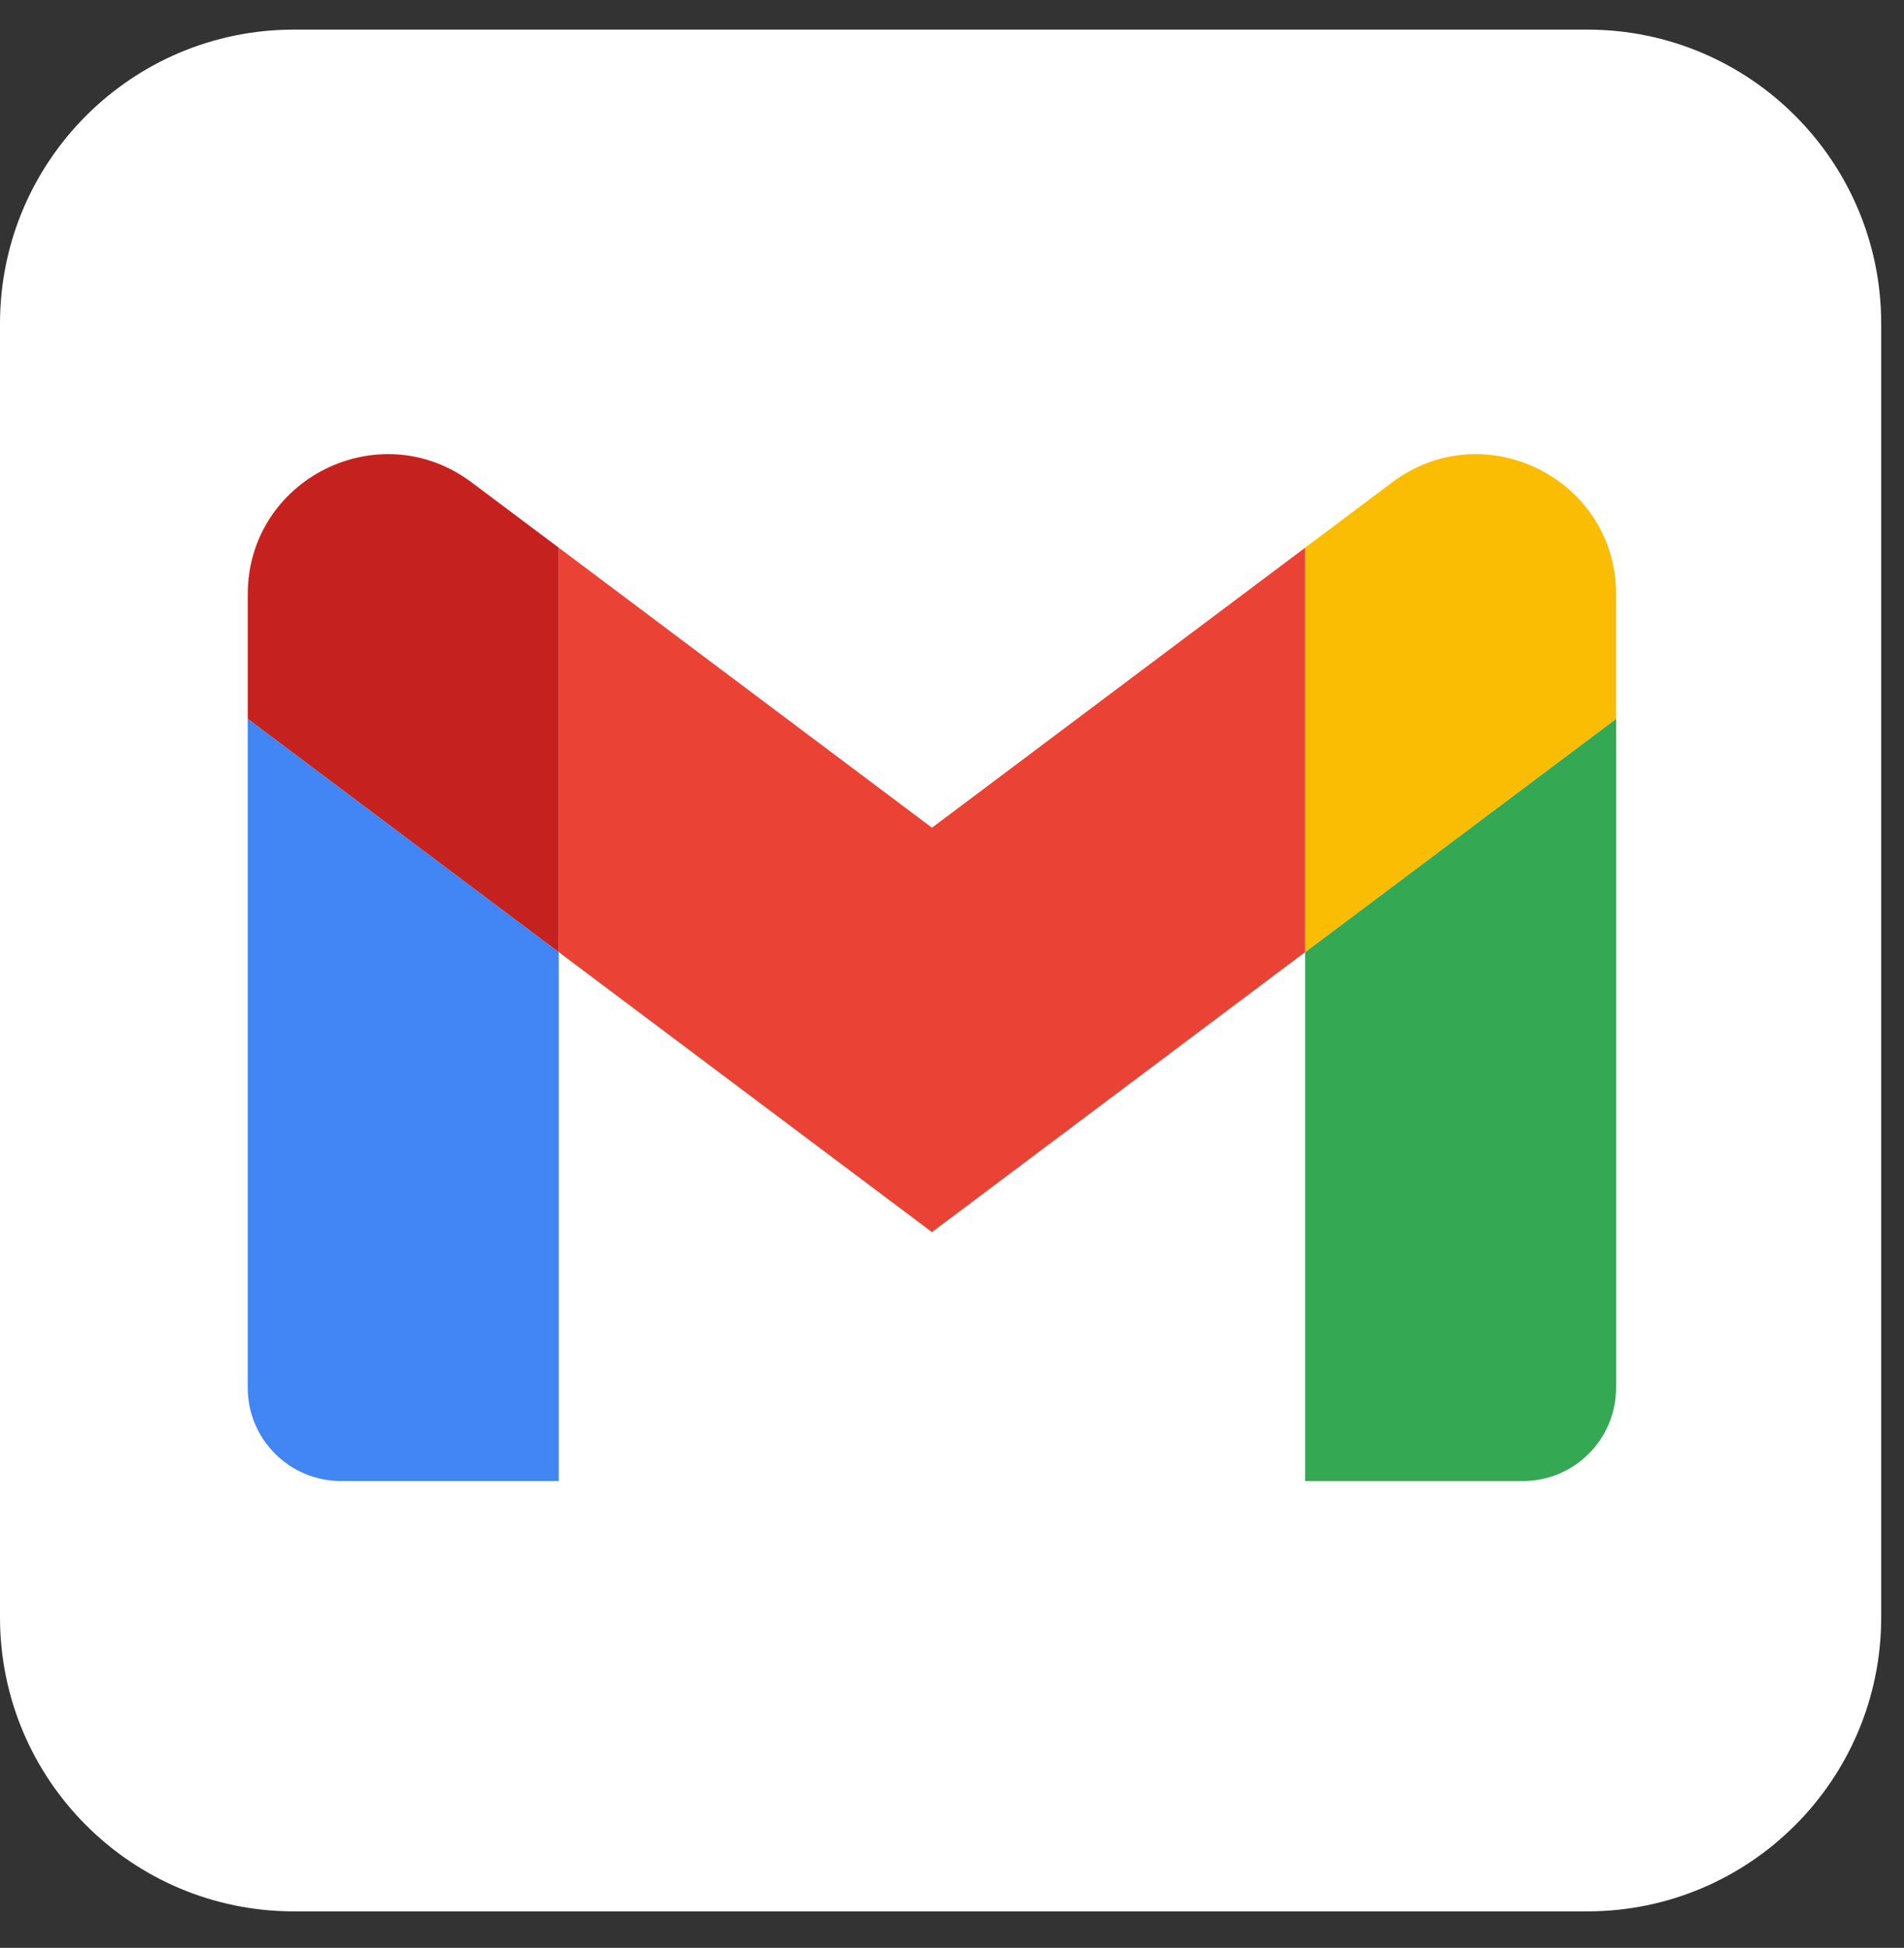
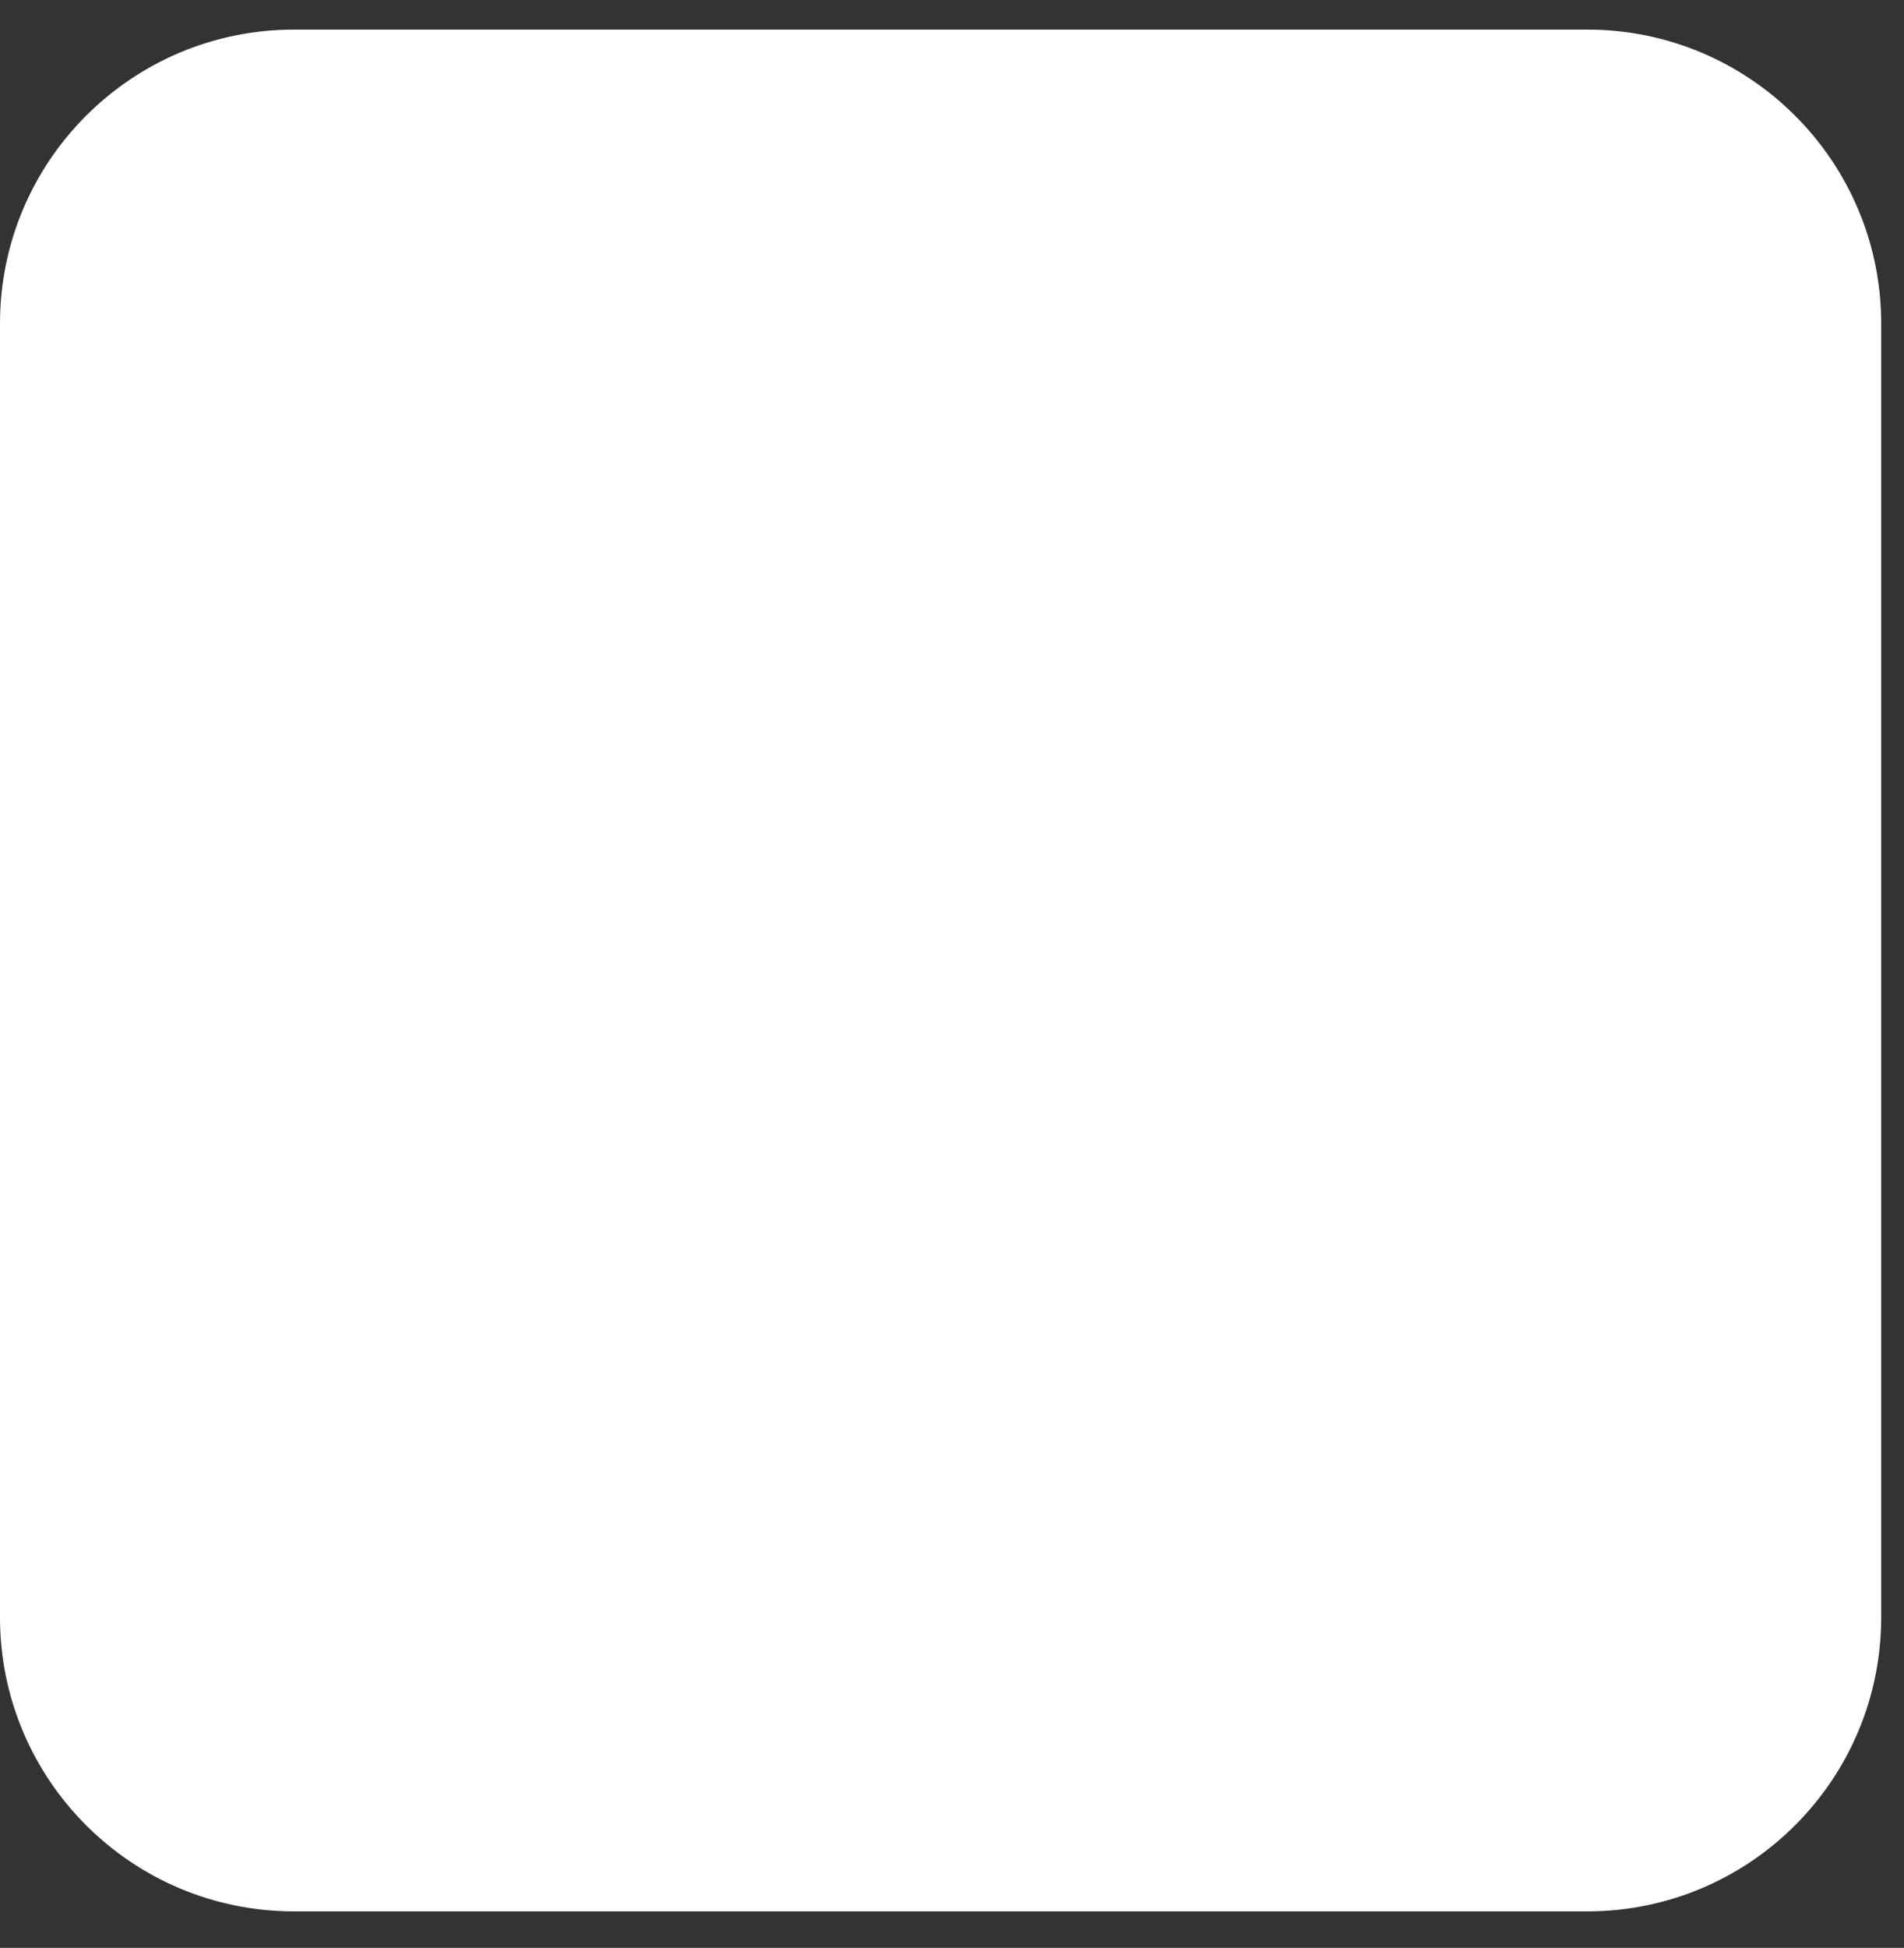
<svg xmlns="http://www.w3.org/2000/svg" width="44" height="45" viewBox="0 0 44 45" fill="none">
  <rect x="0" y="0" width="44" height="45" fill="#333333" stroke="none" />
  <g clip-path="url(#clip0_1502_6210)">
    <path d="M0 7.476C0 3.725 3.041 0.684 6.793 0.684H36.681C40.432 0.684 43.473 3.725 43.473 7.476V37.364C43.473 41.116 40.432 44.157 36.681 44.157H6.793C3.041 44.157 0 41.116 0 37.364V7.476Z" fill="white" />
    <g clip-path="url(#clip1_1502_6210)">
      <path d="M7.881 34.215H12.912V21.997L5.725 16.606V32.059C5.725 33.252 6.691 34.215 7.881 34.215Z" fill="#4285F4" />
      <path d="M30.16 34.215H35.191C36.384 34.215 37.347 33.248 37.347 32.059V16.606L30.16 21.997" fill="#34A853" />
      <path d="M30.16 12.653V21.997L37.347 16.606V13.732C37.347 11.065 34.303 9.545 32.172 11.144" fill="#FBBC04" />
      <path d="M12.912 21.996V12.653L21.537 19.122L30.161 12.653V21.996L21.537 28.465" fill="#EA4335" />
      <path d="M5.725 13.732V16.606L12.912 21.997V12.653L10.899 11.144C8.765 9.545 5.725 11.065 5.725 13.732" fill="#C5221F" />
    </g>
  </g>
  <defs>
    <clipPath id="clip0_1502_6210">
      <rect width="43.473" height="43.473" fill="white" transform="translate(0 0.684)" />
    </clipPath>
    <clipPath id="clip1_1502_6210">
-       <rect width="31.623" height="23.717" fill="white" transform="translate(5.725 10.497)" />
-     </clipPath>
+       </clipPath>
  </defs>
</svg>